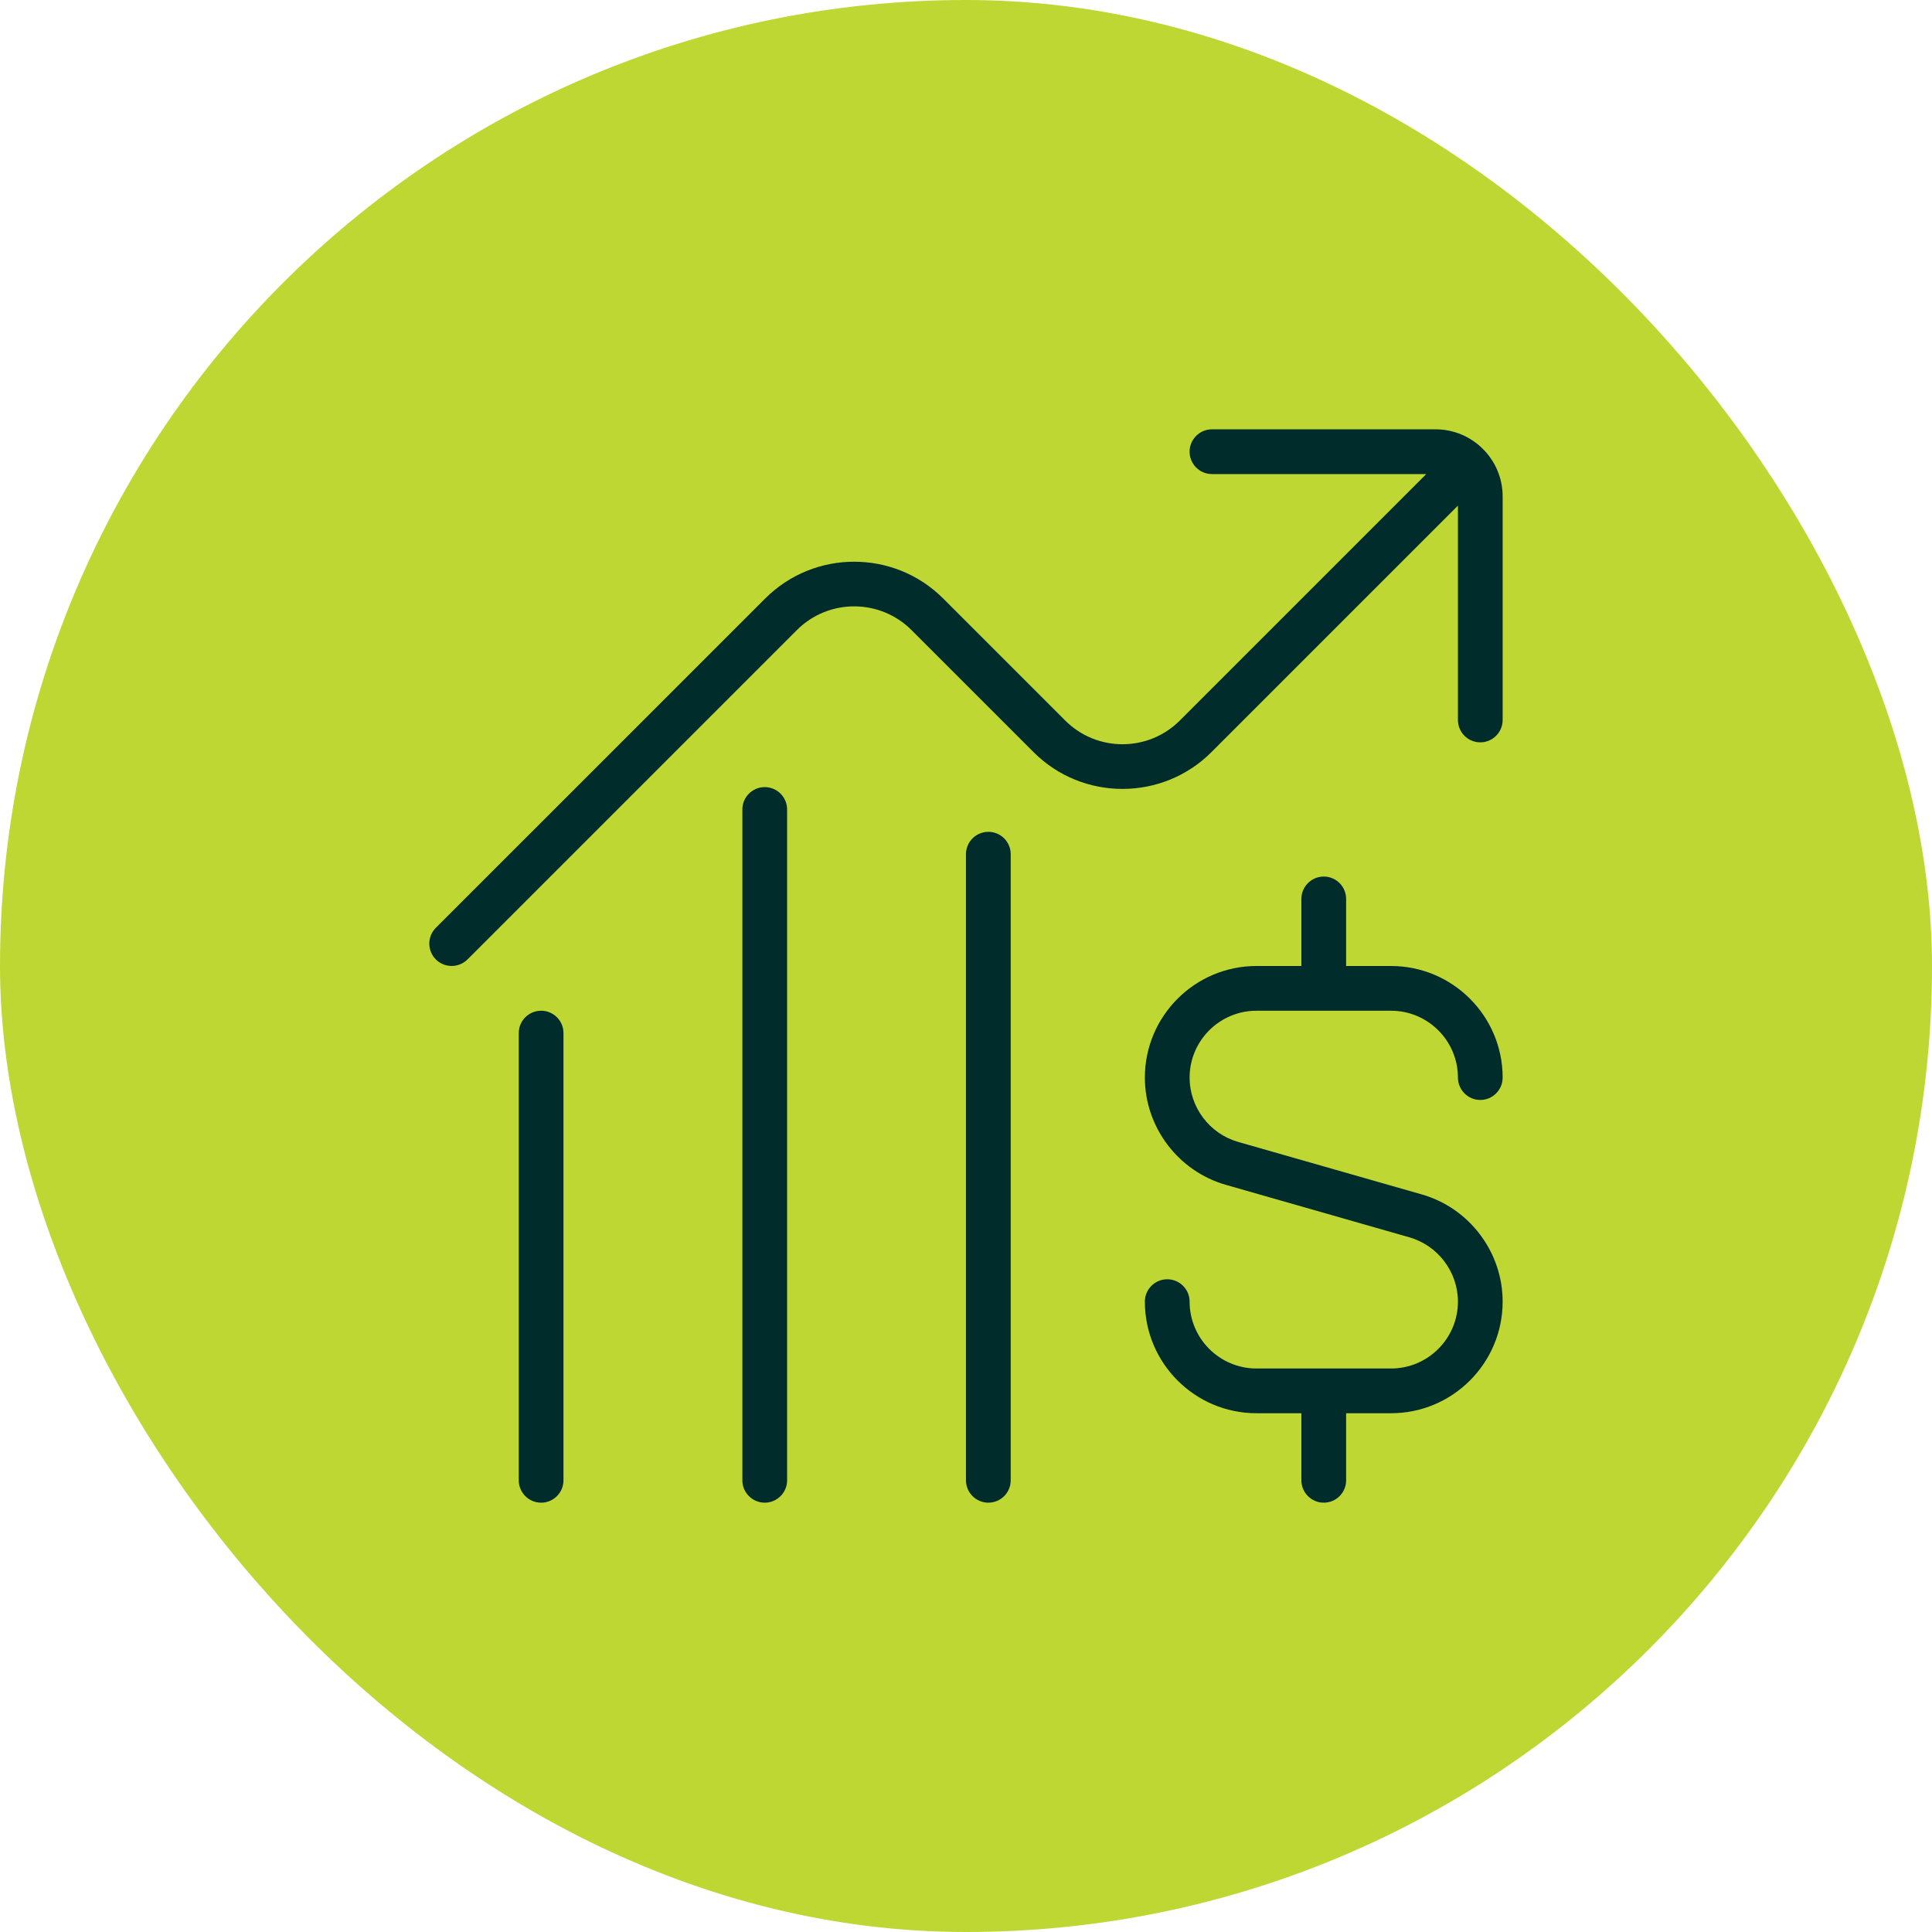
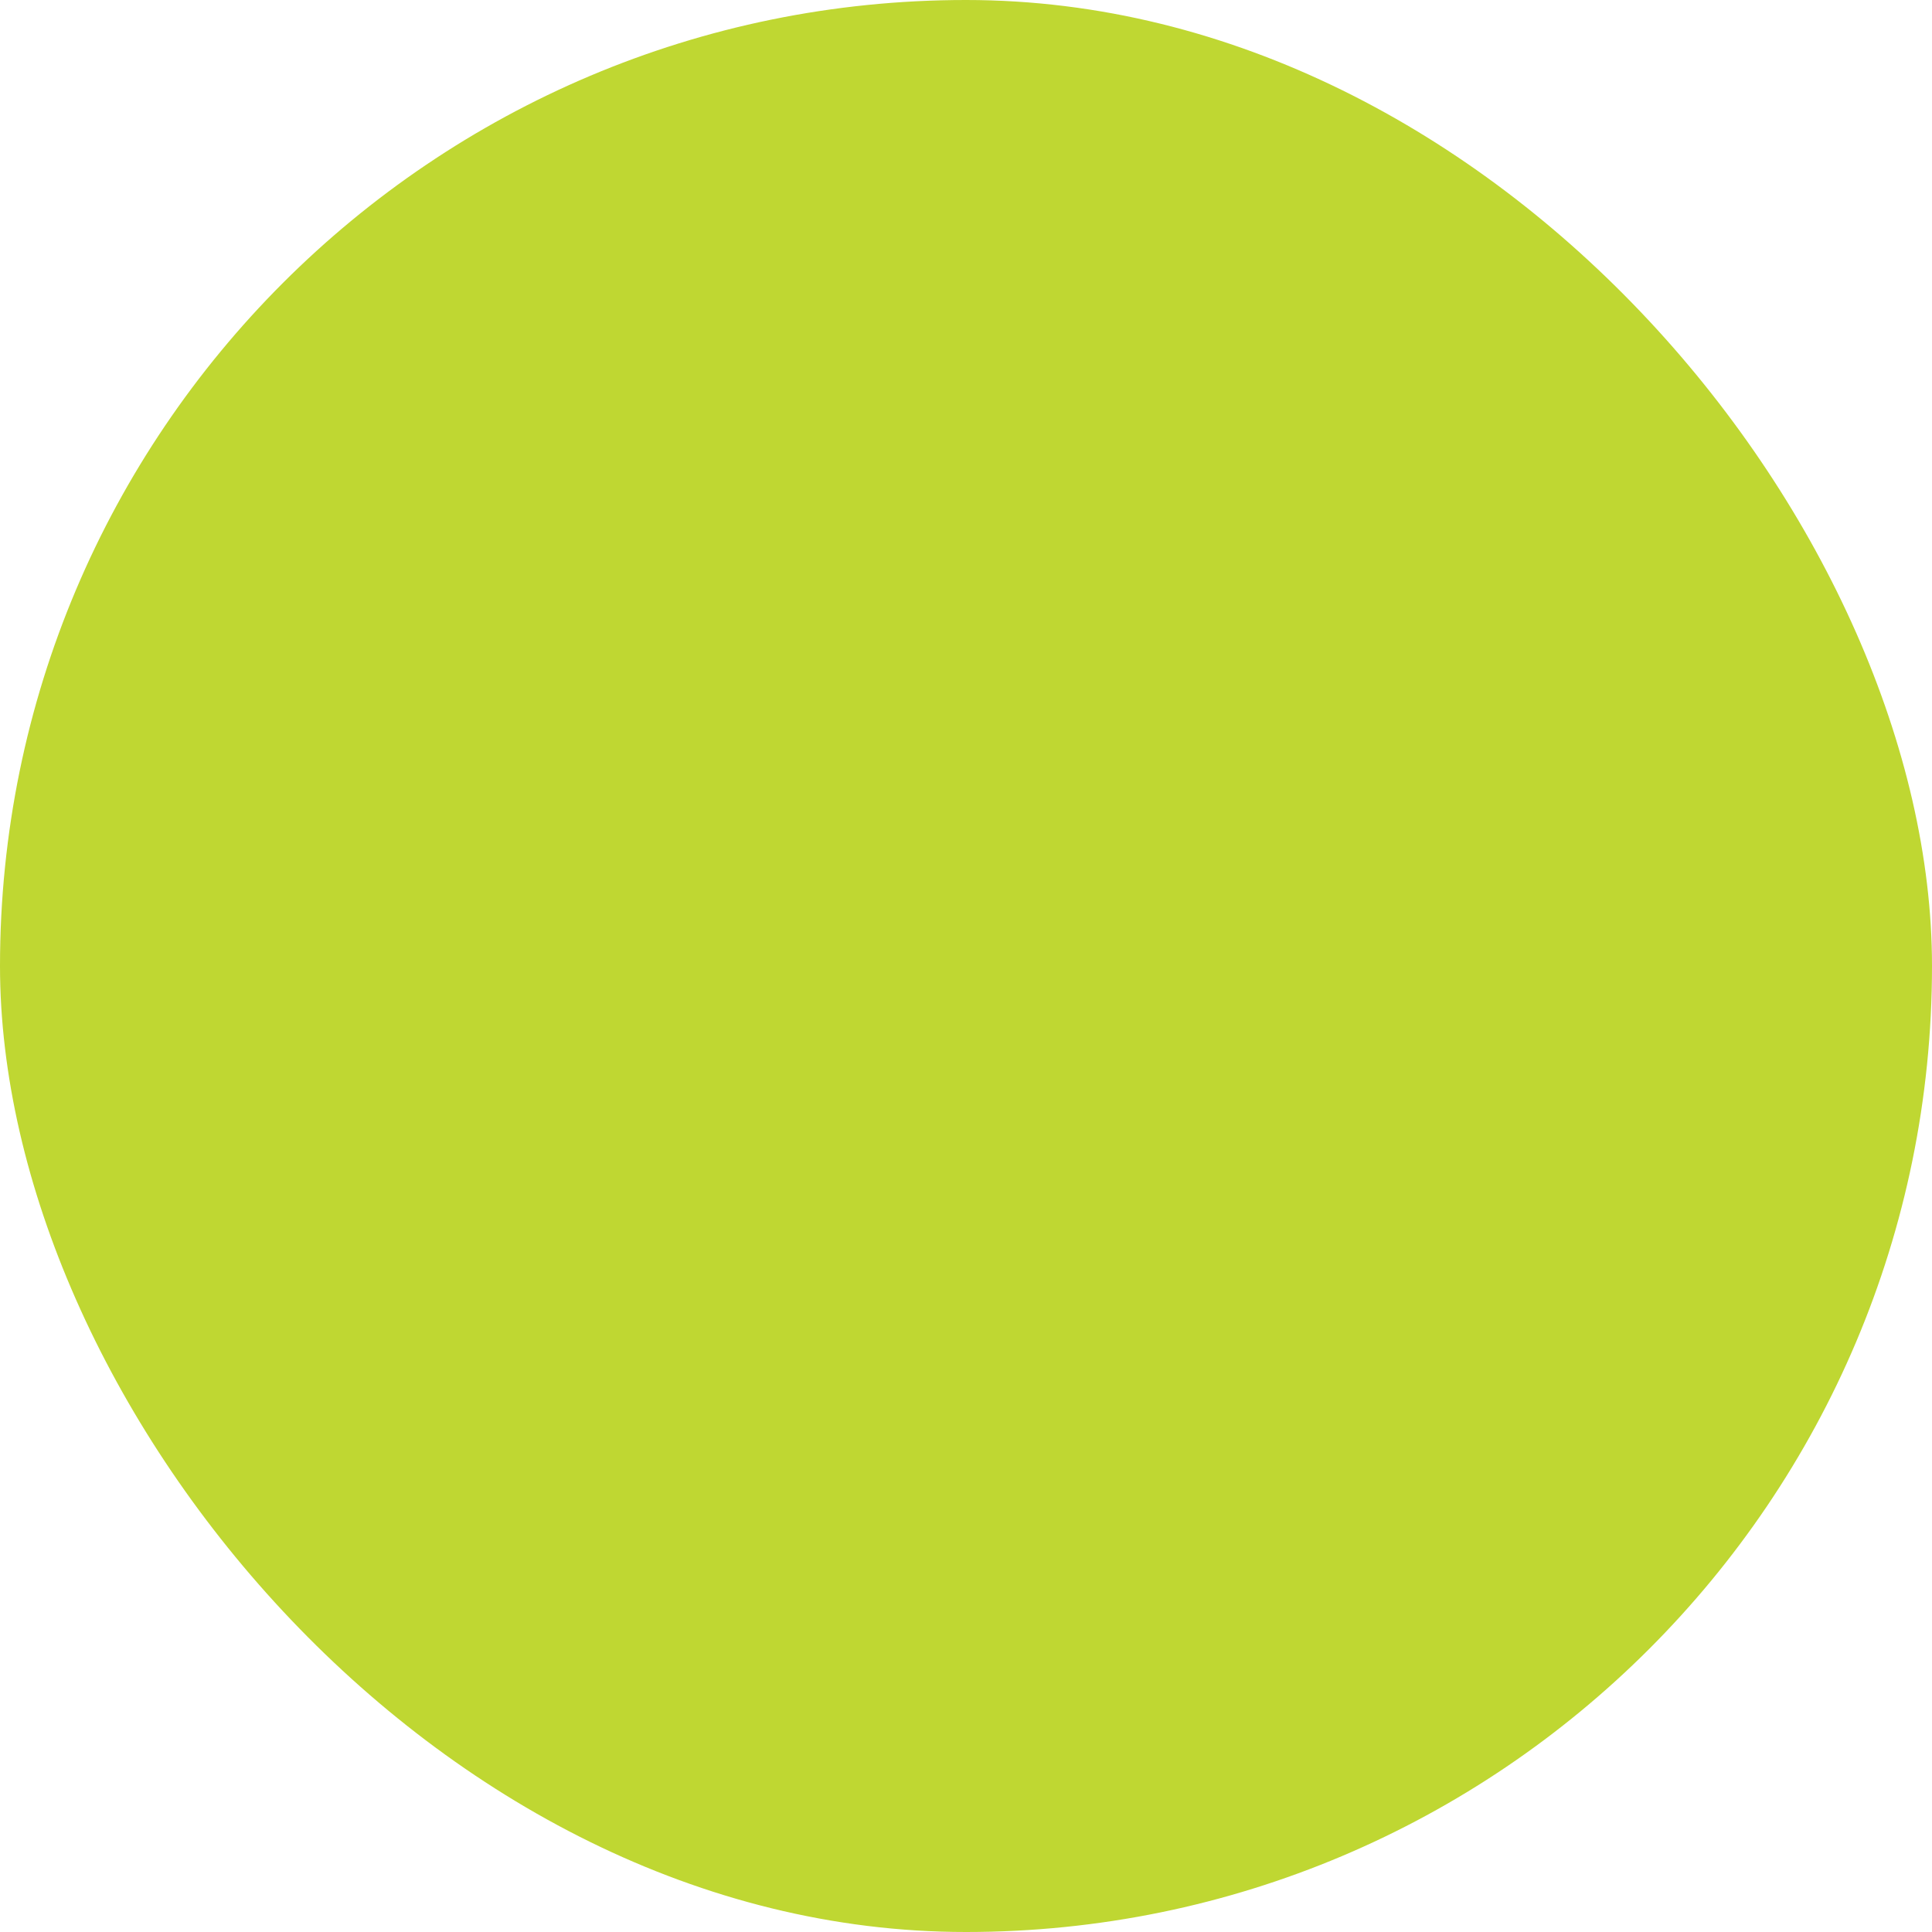
<svg xmlns="http://www.w3.org/2000/svg" width="72" height="72" viewBox="0 0 72 72" fill="none">
  <rect width="72" height="72" rx="36" fill="#BFD732" />
  <g clip-path="url(#clip0_6471_21676)">
-     <path d="M44.333 40.158C44.333 41.265 45.076 42.25 46.139 42.555L52.983 44.512C54.758 45.018 55.999 46.662 55.999 48.508C55.999 50.802 54.134 52.667 51.841 52.667H50.166V55.167C50.166 55.627 49.793 56 49.333 56C48.873 56 48.499 55.627 48.499 55.167V52.667H46.824C44.531 52.667 42.666 50.802 42.666 48.508C42.666 48.048 43.039 47.675 43.499 47.675C43.959 47.675 44.333 48.048 44.333 48.508C44.333 49.882 45.451 51 46.824 51H51.841C53.214 51 54.333 49.882 54.333 48.508C54.333 47.402 53.589 46.417 52.526 46.112L45.683 44.155C43.908 43.648 42.666 42.005 42.666 40.158C42.666 37.865 44.531 36 46.824 36H48.499V33.5C48.499 33.04 48.873 32.667 49.333 32.667C49.793 32.667 50.166 33.04 50.166 33.5V36H51.841C54.134 36 55.999 37.865 55.999 40.158C55.999 40.618 55.626 40.992 55.166 40.992C54.706 40.992 54.333 40.618 54.333 40.158C54.333 38.785 53.214 37.667 51.841 37.667H46.824C45.451 37.667 44.333 38.785 44.333 40.158ZM53.499 16H45.166C44.706 16 44.333 16.373 44.333 16.833C44.333 17.293 44.706 17.667 45.166 17.667H53.154L43.968 26.853C42.789 28.03 40.876 28.03 39.698 26.853L35.148 22.303C33.321 20.477 30.346 20.477 28.519 22.303L16.243 34.577C15.918 34.902 15.918 35.43 16.243 35.755C16.406 35.918 16.619 35.998 16.833 35.998C17.046 35.998 17.259 35.917 17.423 35.755L29.698 23.48C30.876 22.303 32.789 22.303 33.968 23.48L38.518 28.03C40.344 29.857 43.319 29.857 45.146 28.03L54.333 18.843V26.832C54.333 27.292 54.706 27.665 55.166 27.665C55.626 27.665 55.999 27.292 55.999 26.832V18.5C55.999 17.122 54.878 16 53.499 16ZM36.833 31C36.373 31 35.999 31.373 35.999 31.833V55.167C35.999 55.627 36.373 56 36.833 56C37.293 56 37.666 55.627 37.666 55.167V31.833C37.666 31.373 37.293 31 36.833 31ZM28.499 29.333C28.039 29.333 27.666 29.707 27.666 30.167V55.167C27.666 55.627 28.039 56 28.499 56C28.959 56 29.333 55.627 29.333 55.167V30.167C29.333 29.707 28.959 29.333 28.499 29.333ZM20.166 37.667C19.706 37.667 19.333 38.04 19.333 38.5V55.167C19.333 55.627 19.706 56 20.166 56C20.626 56 20.999 55.627 20.999 55.167V38.5C20.999 38.04 20.626 37.667 20.166 37.667Z" fill="#002C2C" />
-   </g>
+     </g>
  <defs>
    <clipPath id="clip0_6471_21676">
-       <rect width="40" height="40" fill="white" transform="translate(16 16)" />
-     </clipPath>
+       </clipPath>
  </defs>
</svg>